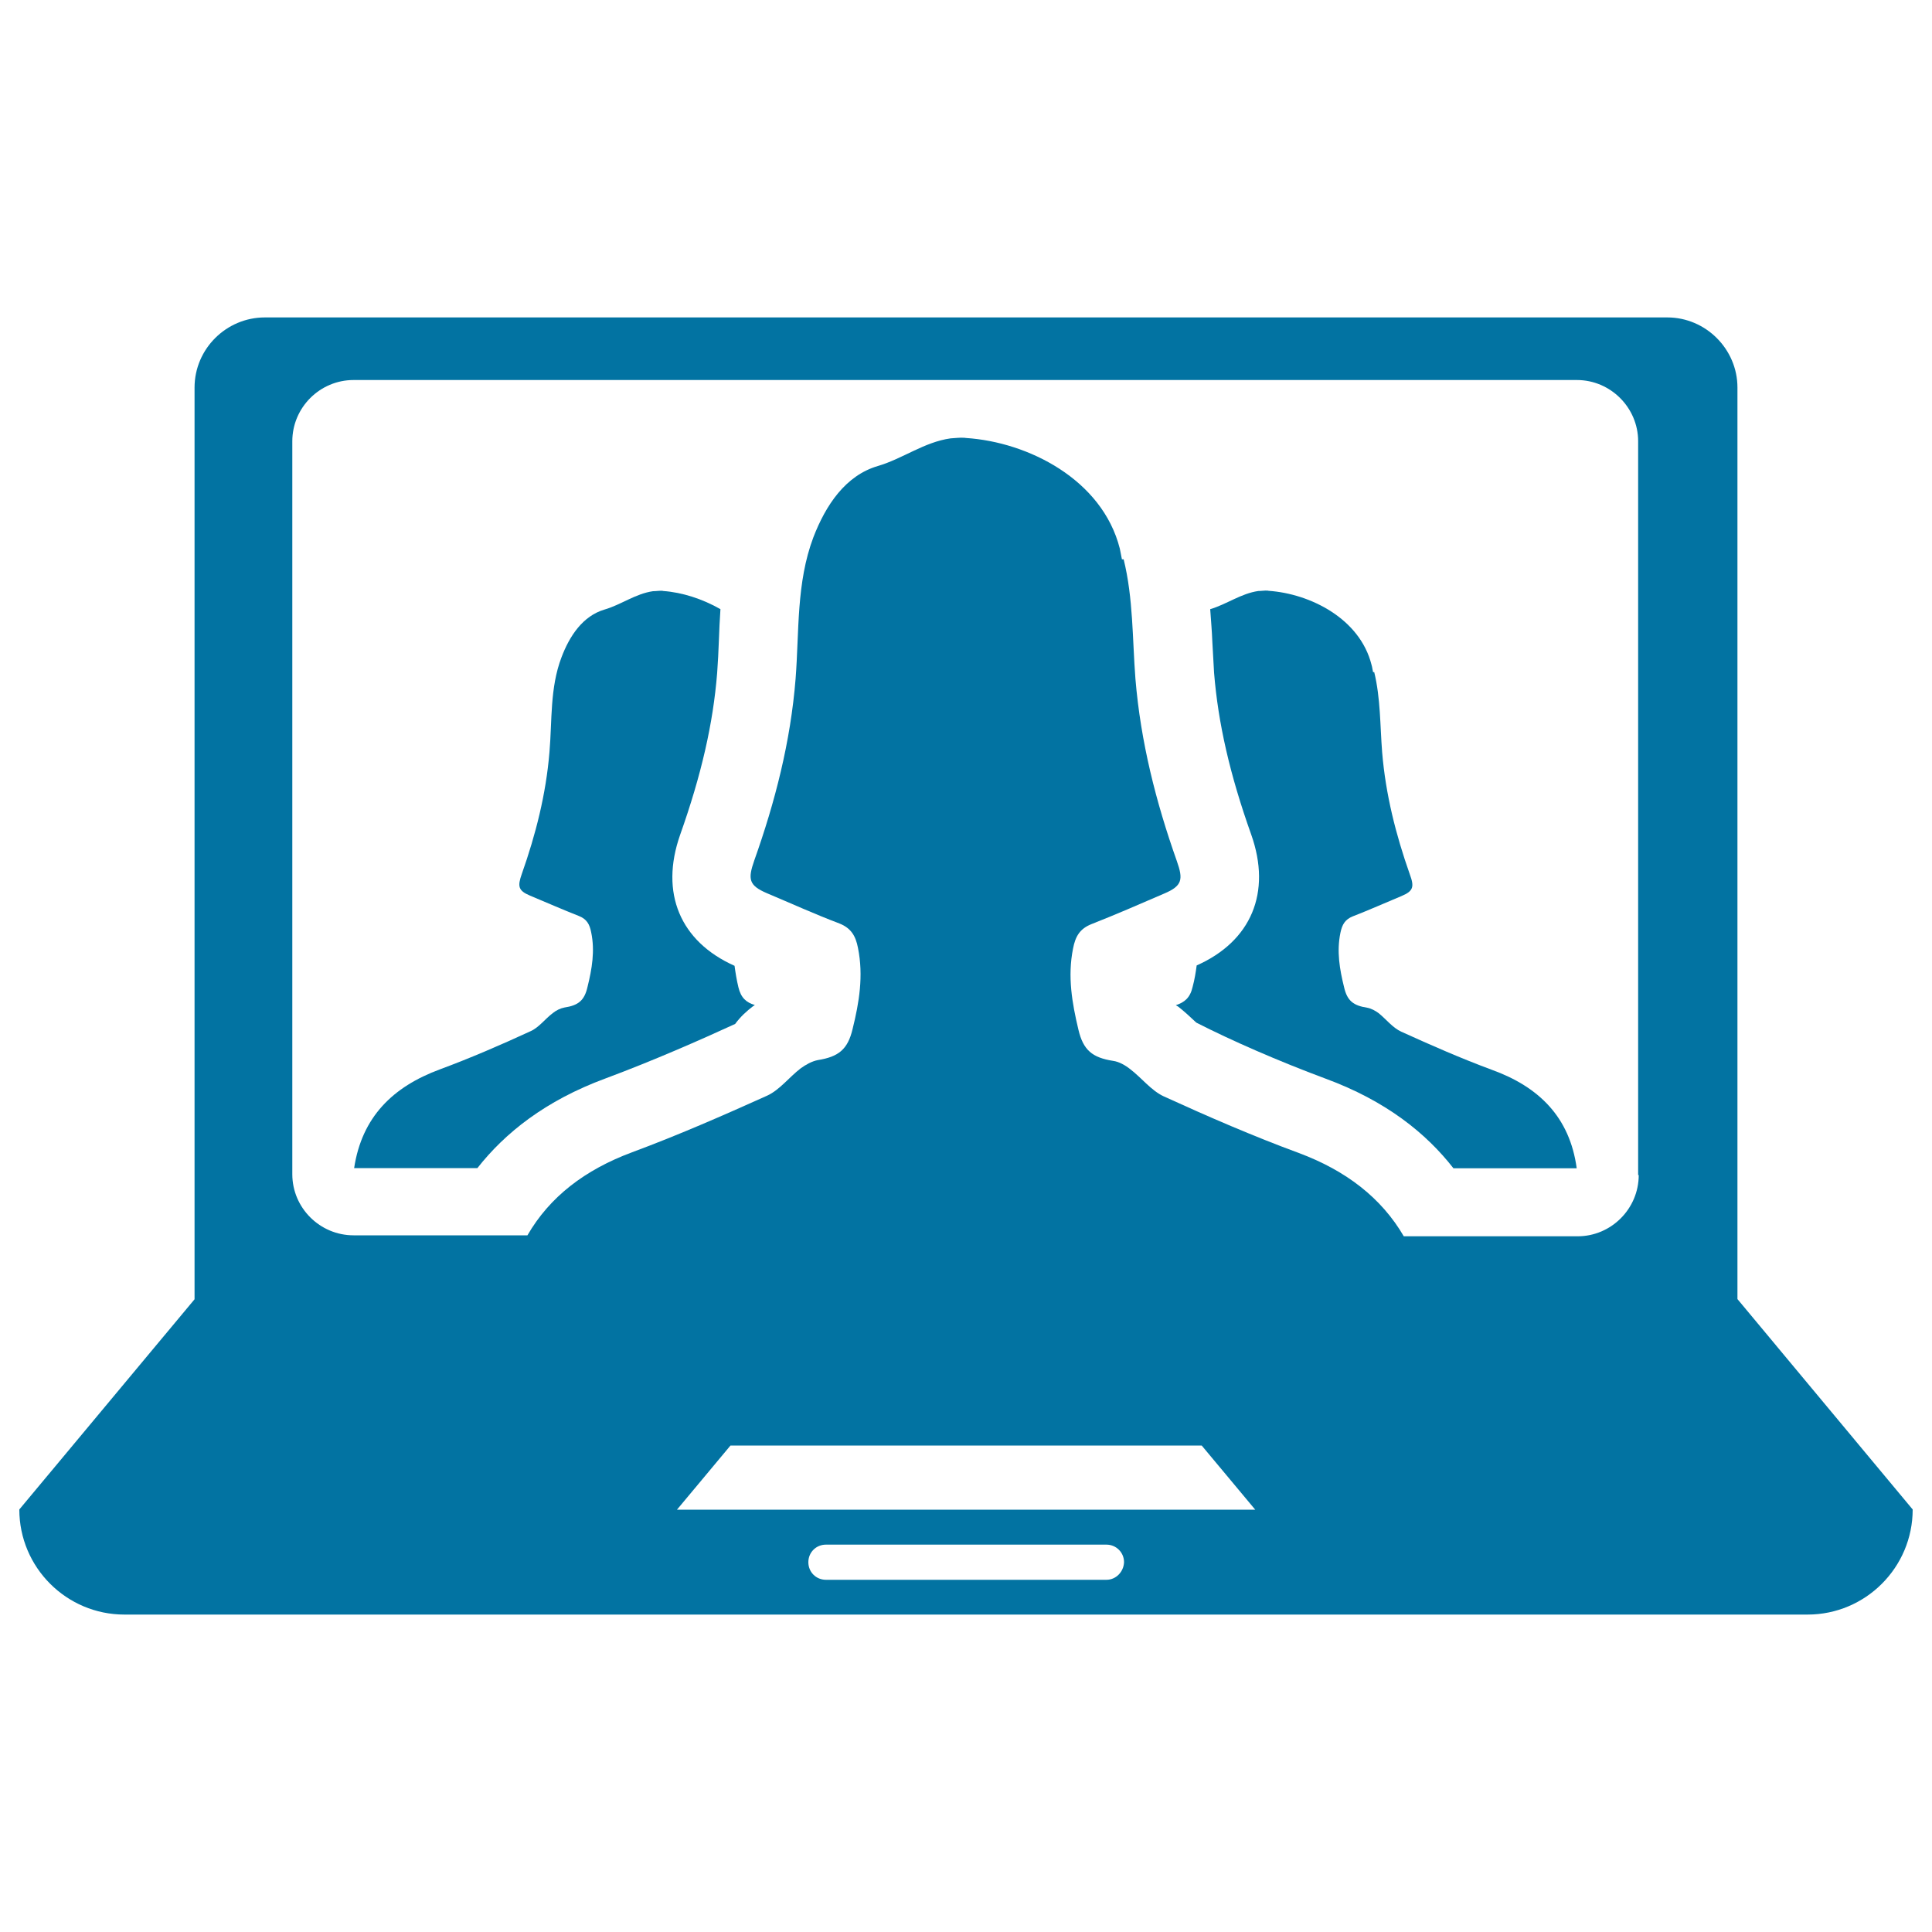
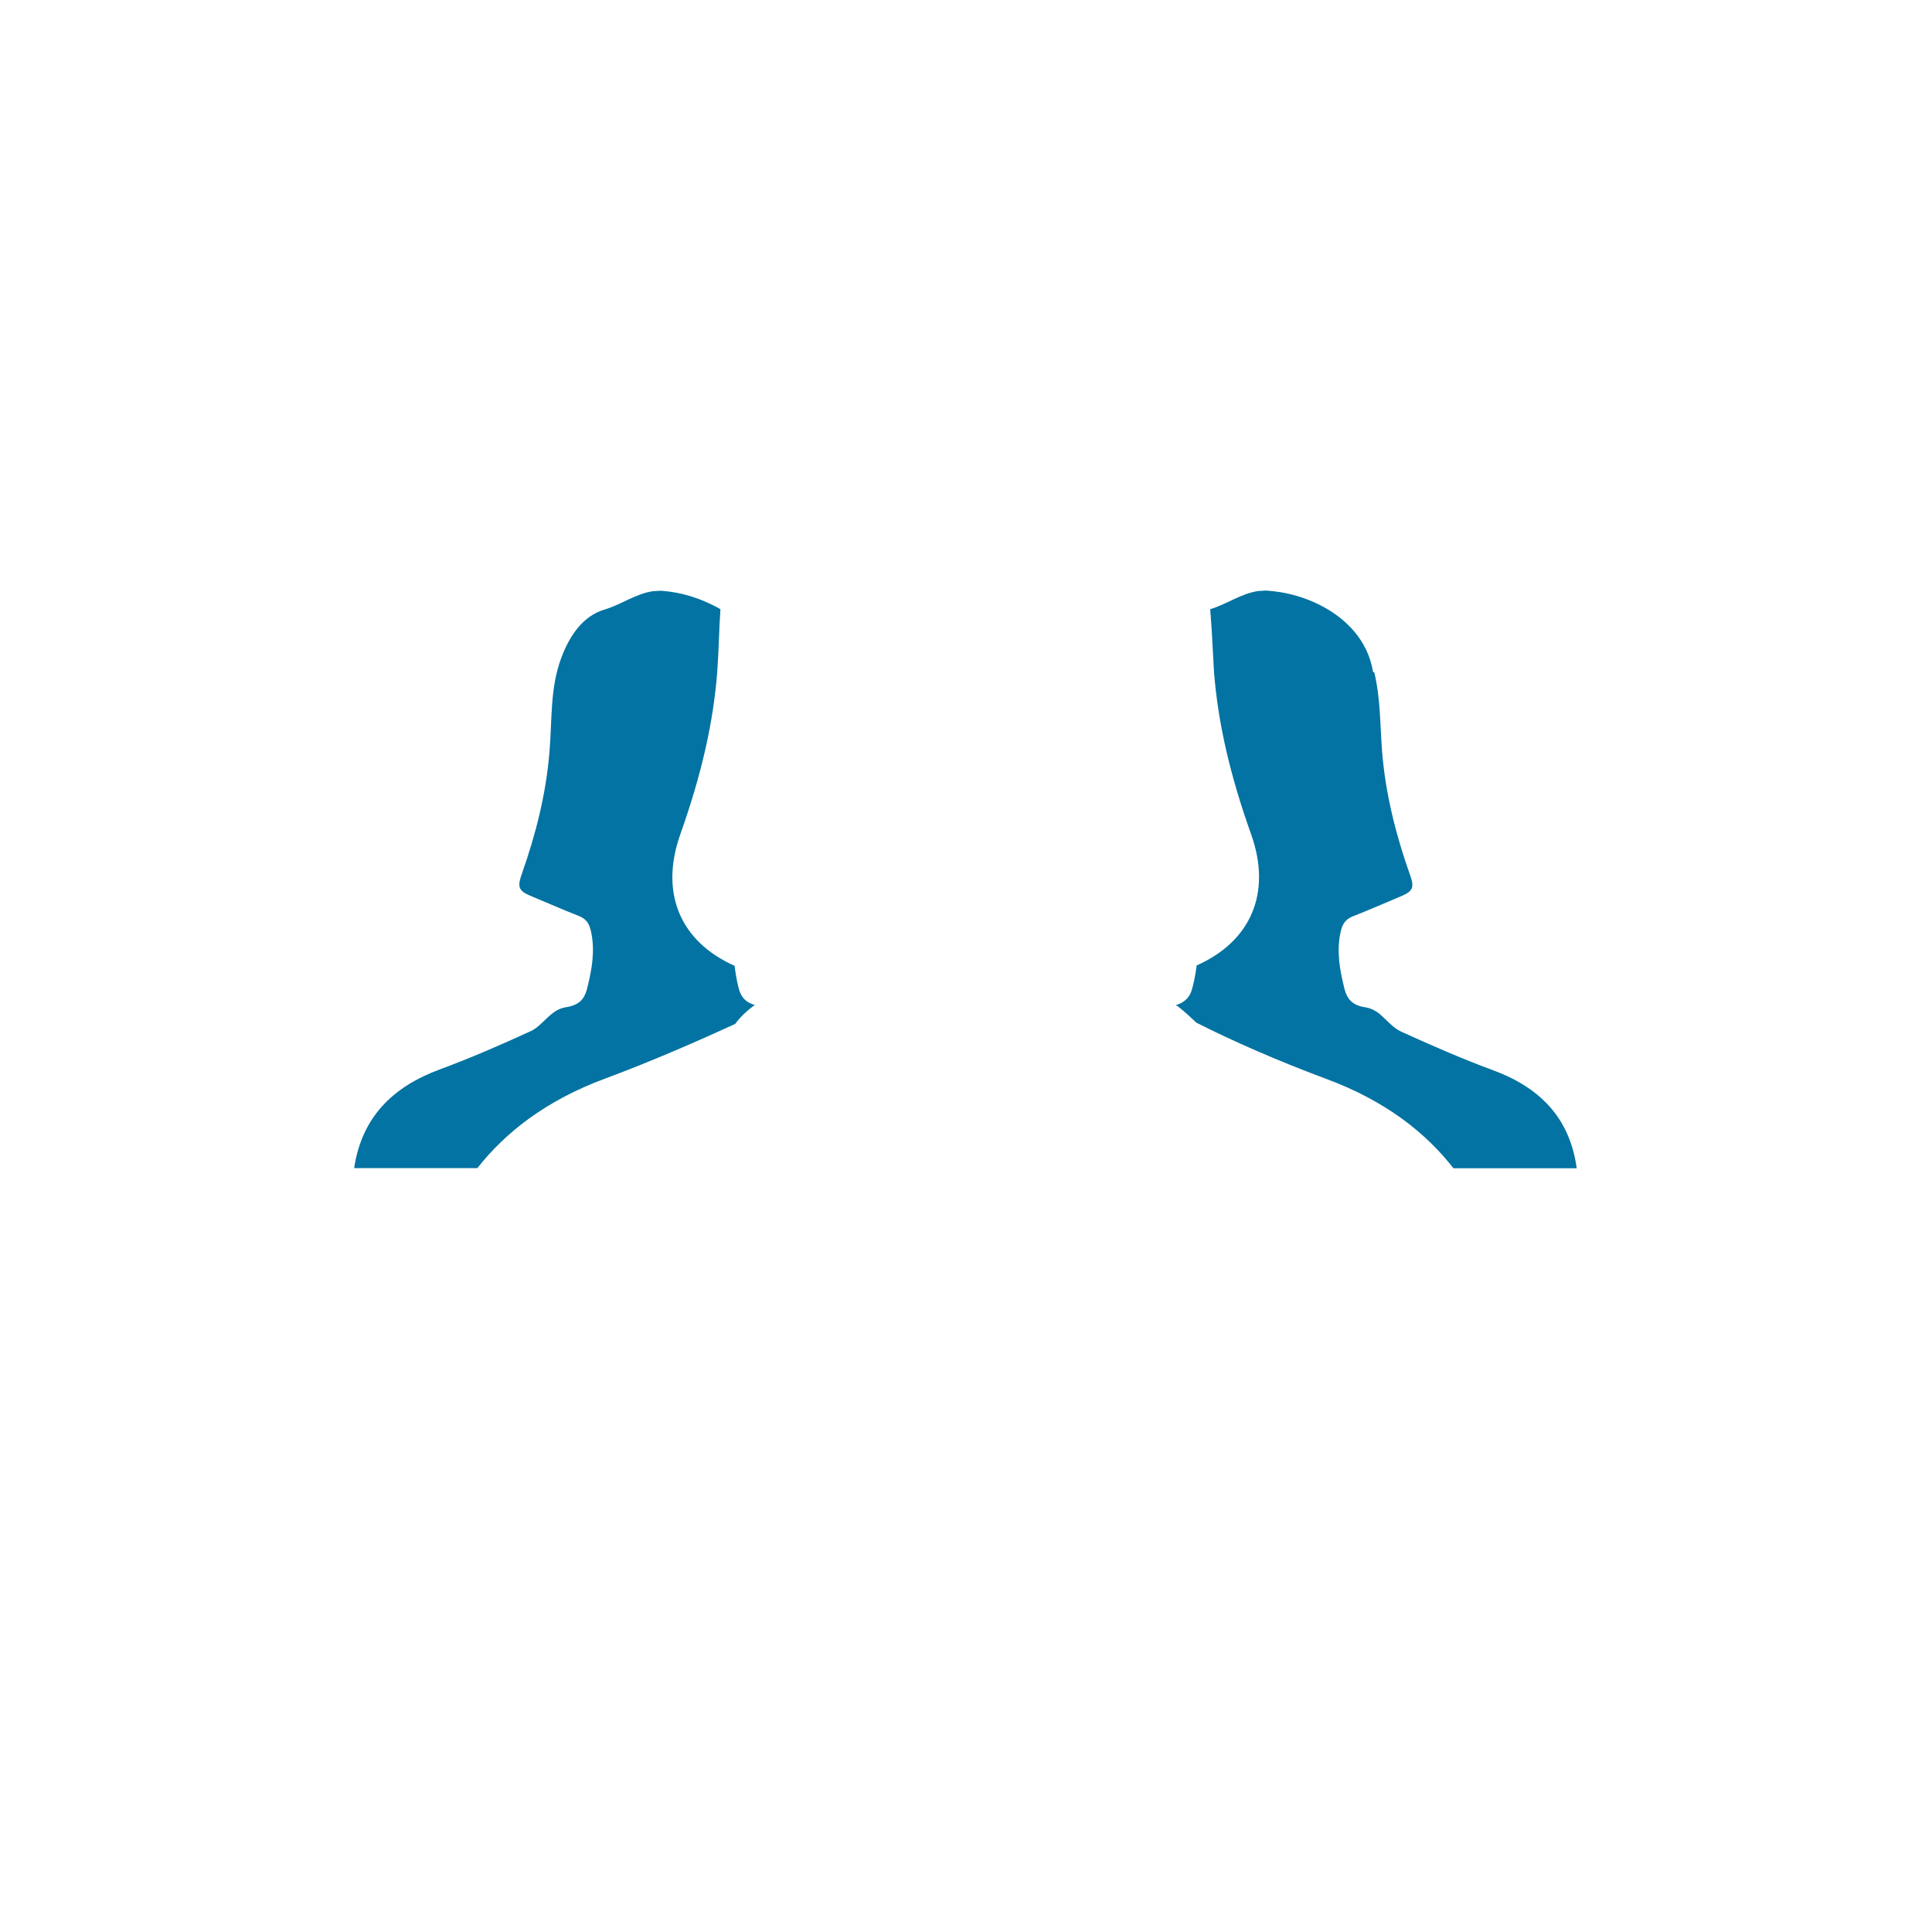
<svg xmlns="http://www.w3.org/2000/svg" viewBox="0 0 1000 1000" style="fill:#0273a2">
  <title>Laptop SVG icon</title>
  <g>
    <g>
      <path d="M772.1,553.7c-15.9-5.9-31.4-12.7-46.8-19.7c-4.4-2-7.7-6.3-11.6-9.5c-1.7-1.3-3.9-2.5-6-2.9c-7.2-1.1-10.4-3.6-12-10.6c-2.3-9.3-3.9-18.5-1.9-28.2c0.9-4.3,2.4-6.9,6.4-8.5c8.5-3.3,16.8-7,25.2-10.5c6.2-2.6,6.7-4.8,4.3-11.3c-7.2-20.4-12.5-41.3-14.3-63.1c-1.1-13.8-0.8-27.9-4.1-41.5h-0.6c-0.3-1.2-0.4-2.5-0.8-3.8c-6-23.9-31.7-36.8-53.3-38.3c-0.1,0-0.2-0.1-0.5-0.1c-1.6-0.1-3.2,0.2-4.8,0.2c-9,1.3-16.4,6.9-24.9,9.4c0.4,5.8,0.9,11.5,1.1,16.8c0.3,5.4,0.6,10.8,0.9,16.1c2.1,26.2,8.2,52.8,19.2,83.7c10.7,30.1,0,55.3-28.2,67.8c-0.5,3.7-1.1,7.4-2.1,11.1c-1.3,5.7-4.2,8-8.7,9.5c0.4,0.3,0.8,0.4,1.2,0.7c3.1,2.4,6.2,5.3,9.4,8.3c18,9.2,42.2,19.8,66.9,29c31.3,11.5,52.1,28.3,66.2,46.4c21.3,0,42.5,0,63.8,0C812.5,578.2,796.5,562.5,772.1,553.7z" />
      <path d="M382.2,511c-0.9-3.7-1.5-7.4-2-11.1c-28.2-12.6-38.7-37.7-28.2-67.7c11-31,17.1-57.6,19.2-83.9c0.4-5.6,0.7-11.2,0.9-17c0.2-5.1,0.4-10.5,0.8-16c-9.3-5.3-19.8-8.7-29.6-9.4c-0.2,0-0.2-0.1-0.5-0.1c-1.6-0.1-3.2,0.2-4.8,0.2c-9.1,1.3-16.5,7-25.1,9.5c-11.2,3.3-18.1,13.6-22.3,24.8c-6,15.8-4.8,32.7-6.2,49c-1.8,21.8-7.1,42.6-14.3,63c-2.3,6.5-1.9,8.7,4.3,11.3c8.4,3.5,16.8,7.2,25.2,10.5c4.1,1.6,5.6,4.3,6.4,8.5c2,9.6,0.4,18.9-1.9,28.2c-1.6,7.1-4.8,9.6-12,10.7c-2.1,0.4-4.3,1.5-6,2.9c-4,3-7.2,7.5-11.6,9.4c-15.4,7.1-30.9,13.8-46.8,19.7c-24.4,9-40.4,24.7-44.4,51.1c21.2,0,42.5,0,63.8,0c14.2-18.1,35.1-34.9,66.3-46.4c24.7-9.2,48.8-19.8,67.1-28.2c2.8-3.8,6-6.7,9.3-9.2c0.3-0.2,0.7-0.4,0.9-0.6C386.3,518.9,383.5,516.5,382.2,511z" />
-       <path d="M899.3,672.4v-36.3V418.3V200.6c0-19.9-16.4-36.3-36.3-36.3H137.1c-20,0-36.4,16.3-36.4,36.3v217.8v217.8v36.3L10,781.3c0,30,24.4,54.4,54.4,54.4h871.2c30,0,54.4-24.4,54.4-54.4L899.3,672.4z M572.7,817.7H427.5c-5.1,0-9.1-4-9.1-9.1c0-5.1,4-9.1,9.1-9.1h145.2c5,0,9.1,4,9.1,9.1C581.6,813.6,577.6,817.7,572.7,817.7z M350.4,781.4l27.7-33.2h243.9l27.7,33.2H350.4z M848.2,608.2c0,17.5-14.3,31.7-31.6,31.7h-90c-11.6-19.9-29.9-34-54.3-43.1c-23.6-8.7-46.9-18.8-69.9-29.3c-6.5-3-11.4-9.5-17.4-14.1c-2.5-2-5.8-3.9-8.9-4.3c-10.7-1.7-15.4-5.5-17.9-16.1c-3.3-13.8-5.7-27.6-2.8-42c1.2-6.3,3.5-10.3,9.6-12.7c12.7-5,25.1-10.4,37.6-15.8c9.4-4,9.9-7.3,6.5-16.9c-10.8-30.5-18.7-61.6-21.4-94.2c-1.6-20.5-1.1-41.7-6.1-61.9h-0.9c-0.4-1.9-0.7-3.8-1.1-5.6c-9.1-35.7-47.4-55.1-79.6-57.2c-0.2,0-0.5-0.1-0.8-0.1c-2.5-0.2-4.8,0.2-7.2,0.3c-13.6,1.9-24.7,10.5-37.6,14.3c-16.8,4.9-27,20.3-33.4,36.9c-8.9,23.6-7.3,48.8-9.2,73.2c-2.6,32.6-10.6,63.7-21.4,94.1c-3.4,9.7-2.8,12.9,6.5,16.9c12.6,5.3,24.9,10.9,37.6,15.7c6,2.4,8.4,6.4,9.6,12.7c2.9,14.4,0.6,28.2-2.8,41.9c-2.5,10.6-7.3,14.4-18,16.1c-3.1,0.6-6.3,2.4-8.9,4.3c-6,4.6-10.8,11.1-17.3,14.1c-23.1,10.4-46.2,20.5-69.9,29.3c-24.5,9.1-42.7,23.1-54.2,43h-90c-17.4,0-31.7-14.2-31.7-31.6V228.4c0-17.5,14.3-31.7,31.7-31.7h633.2c17.4,0,31.7,14.3,31.7,31.7v379.8L848.2,608.2L848.2,608.2L848.2,608.2z" />
    </g>
  </g>
</svg>